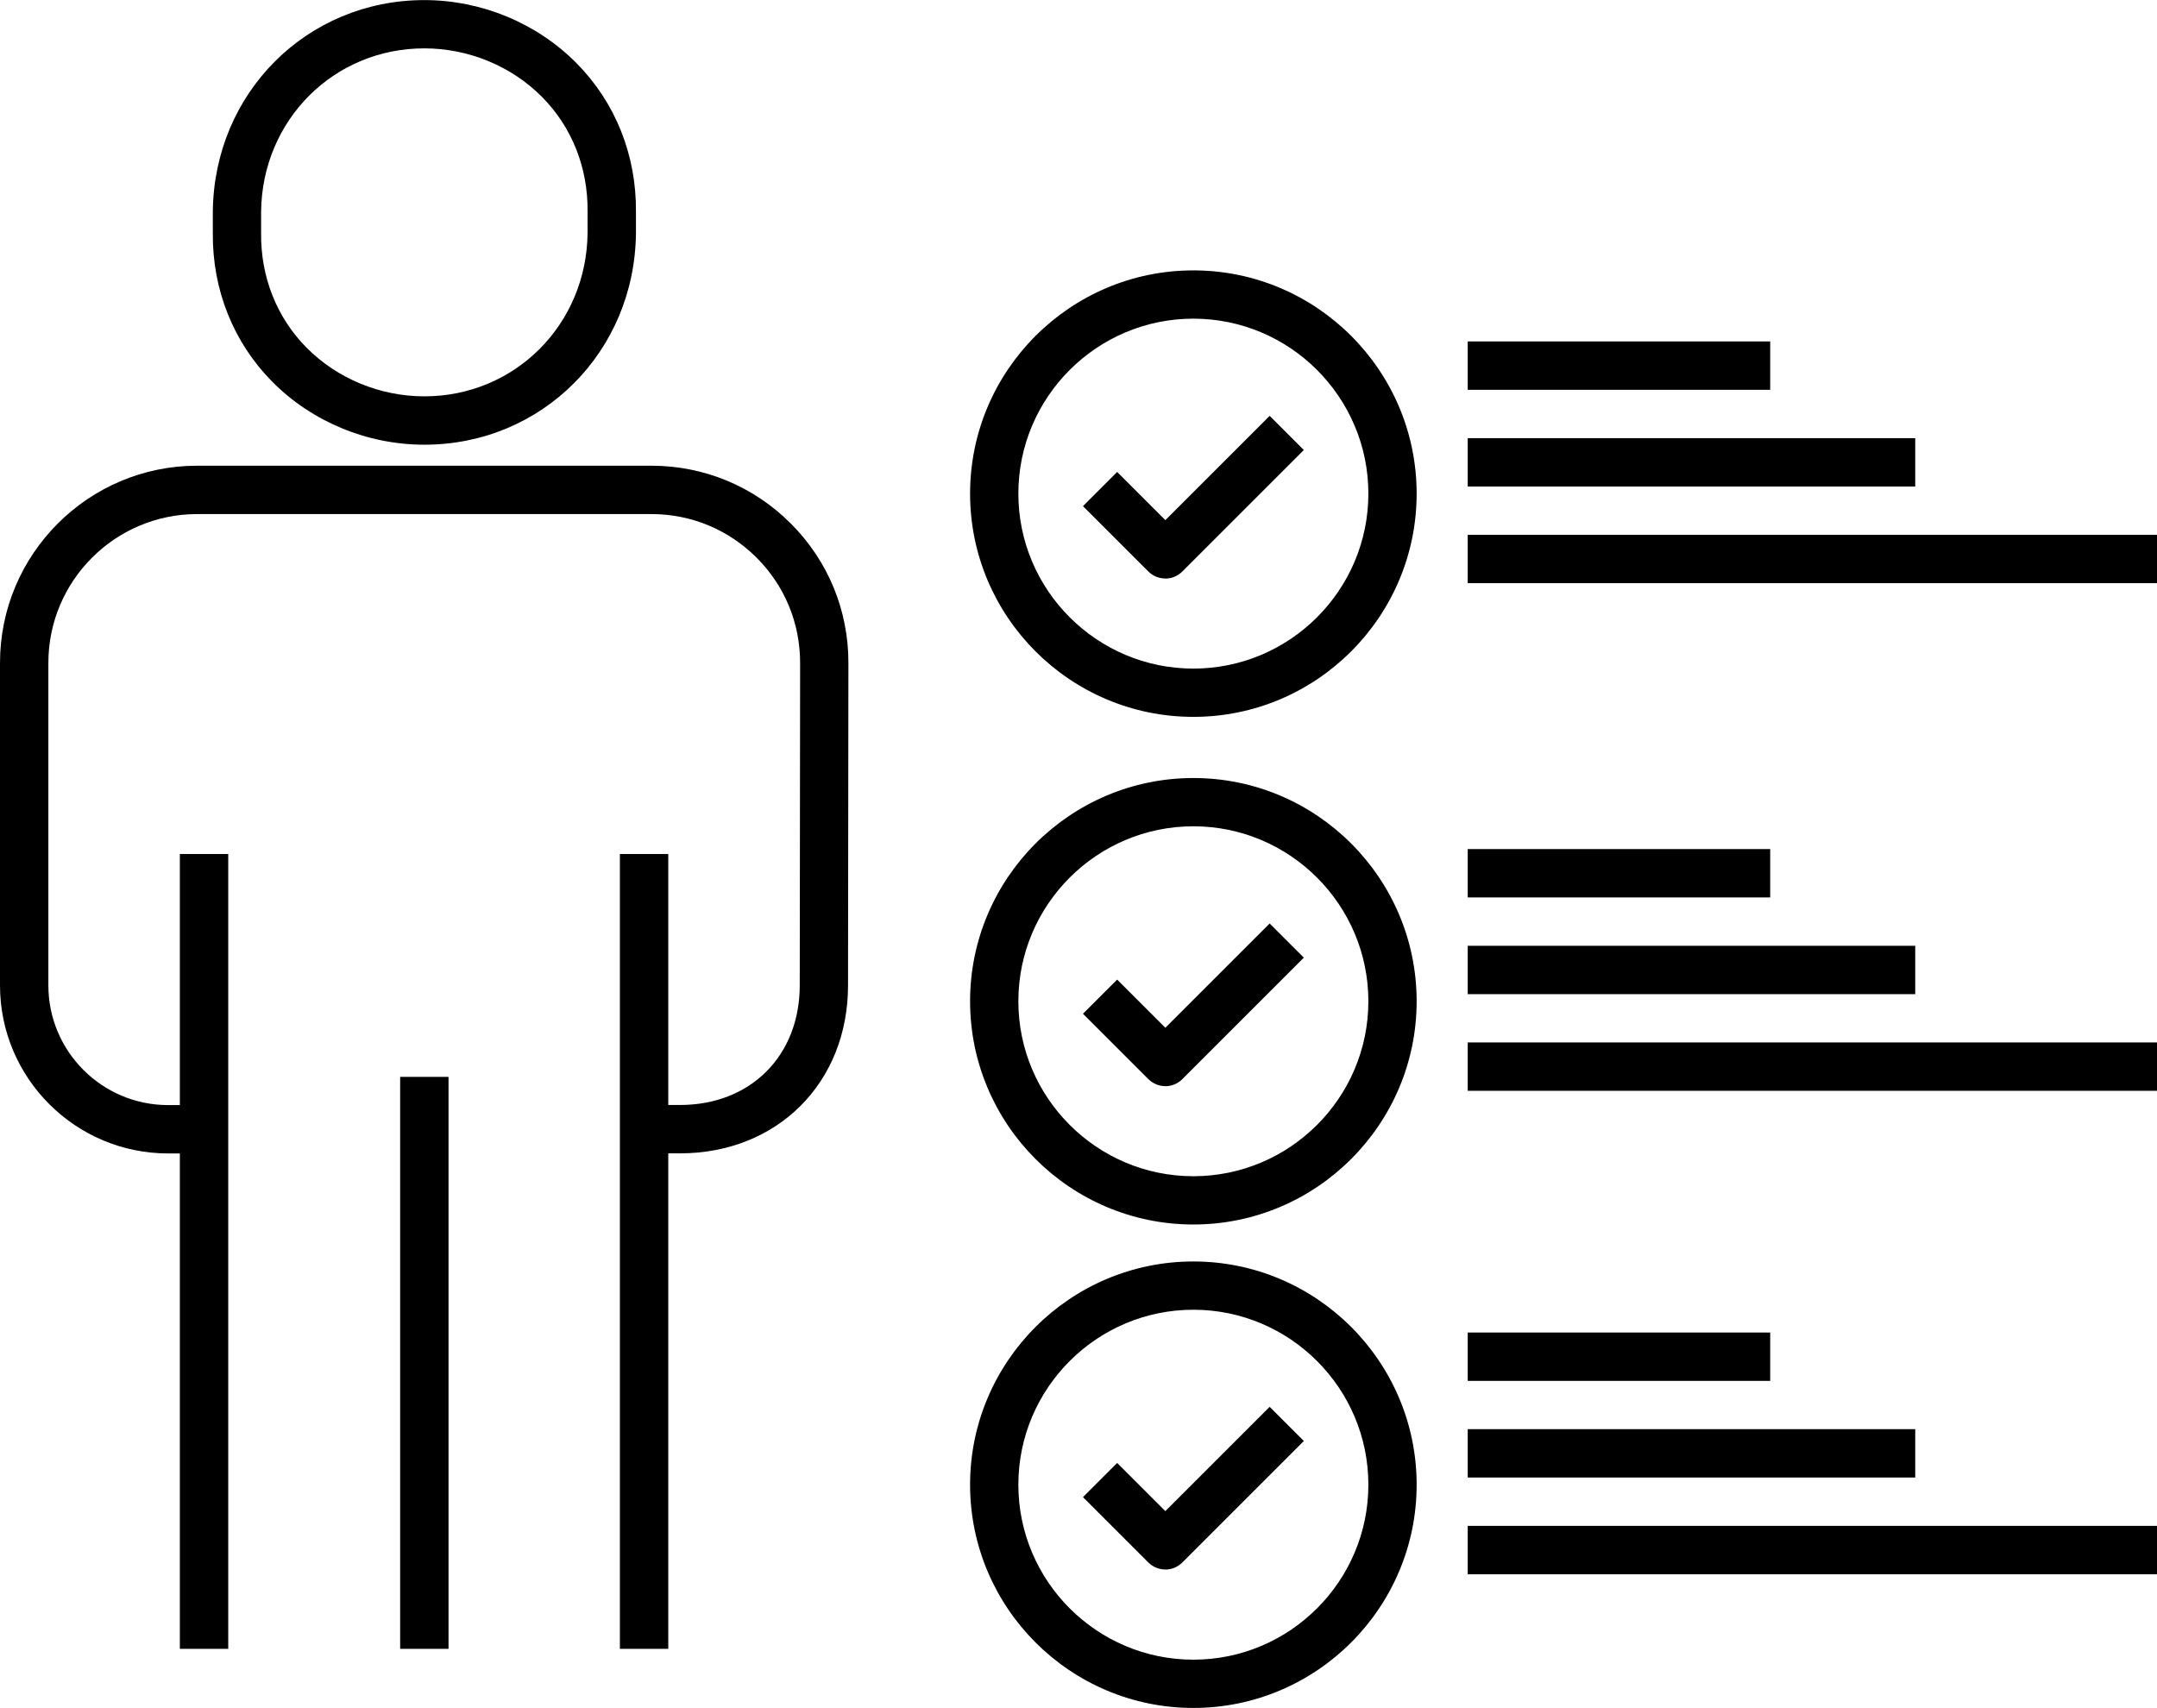
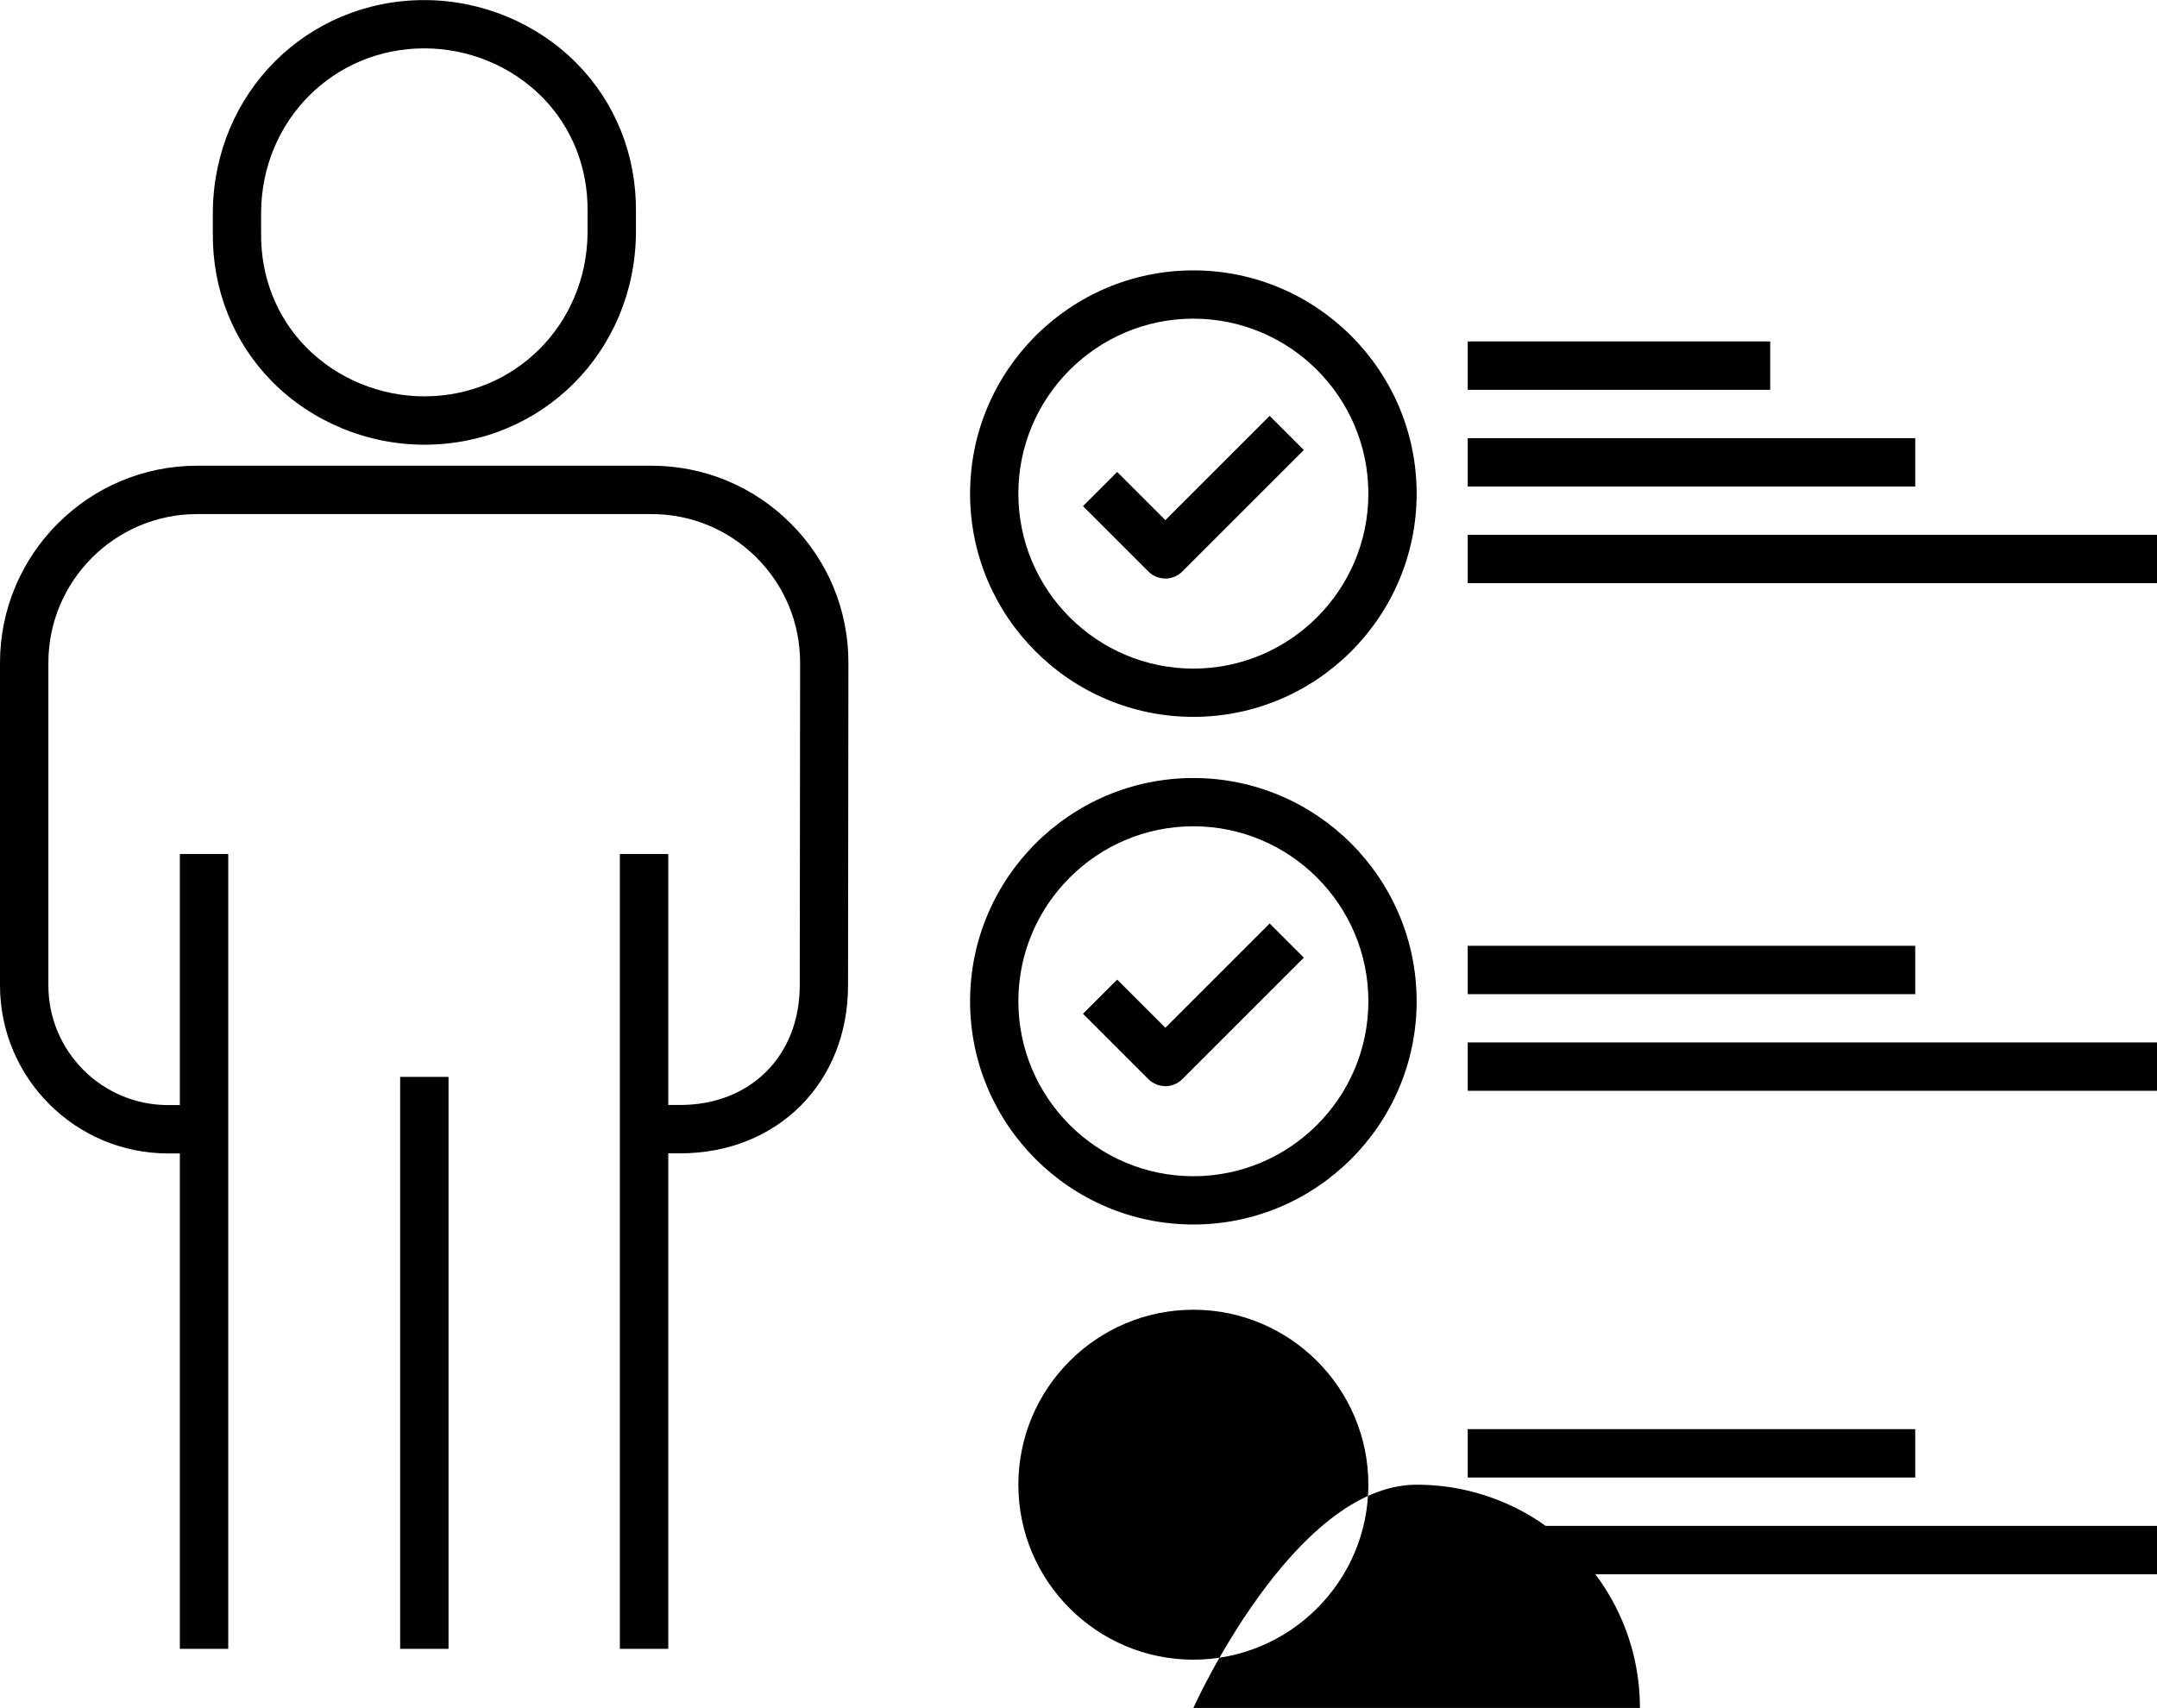
<svg xmlns="http://www.w3.org/2000/svg" id="Layer_2" viewBox="0 0 230.98 182.93">
  <defs>
    <style>.cls-1{stroke-width:0px;}</style>
  </defs>
  <g id="Layer_1-2">
    <rect class="cls-1" x="66.38" y="91.47" width="5.18" height="85.13" />
    <rect class="cls-1" x="42.85" y="115.34" width="5.18" height="61.26" />
    <rect class="cls-1" x="19.26" y="91.47" width="5.18" height="85.13" />
    <path class="cls-1" d="m72.82,123.53h-3.85v-5.18h3.85c7.55,0,12.82-5.27,12.82-12.82l.04-34.53c0-4.26-1.65-8.26-4.66-11.27-3.01-3.01-7.01-4.67-11.27-4.67H21.11c-8.78,0-15.93,7.15-15.93,15.93v34.55c0,7.07,5.75,12.82,12.82,12.82h3.85v5.18h-3.85c-9.92,0-18-8.07-18-18v-34.55c0-11.64,9.47-21.11,21.11-21.11h48.64c5.64,0,10.94,2.2,14.93,6.19s6.18,9.3,6.17,14.94l-.04,34.53c0,10.43-7.57,17.99-18,17.99Z" />
    <path class="cls-1" d="m45.44,47.63c-6.11,0-12.04-2.46-16.28-6.74-4.17-4.21-6.43-9.87-6.37-15.94v-2.29c.13-12.71,10.08-22.65,22.65-22.65,6.11,0,12.04,2.46,16.29,6.75,4.17,4.21,6.43,9.87,6.37,15.93v2.29c-.13,12.71-10.08,22.65-22.66,22.65Zm0-42.45c-9.7,0-17.38,7.69-17.48,17.5v2.29c-.05,4.7,1.68,9.05,4.87,12.27,3.28,3.31,7.87,5.21,12.61,5.21,9.7,0,17.38-7.69,17.48-17.5v-2.29c.05-4.7-1.68-9.05-4.87-12.27-3.28-3.31-7.87-5.21-12.61-5.21Z" />
    <path class="cls-1" d="m127.79,76.78c-13.19,0-23.91-10.73-23.91-23.91s10.73-23.91,23.91-23.91,23.91,10.73,23.91,23.91-10.73,23.91-23.91,23.91Zm0-42.65c-10.33,0-18.74,8.41-18.74,18.74s8.41,18.74,18.74,18.74,18.74-8.41,18.74-18.74-8.41-18.74-18.74-18.74Z" />
    <path class="cls-1" d="m124.79,61.96c-.66,0-1.32-.25-1.83-.76l-6.99-6.99,3.66-3.66,5.16,5.16,11.17-11.17,3.66,3.66-13.01,13.01c-.51.51-1.17.76-1.83.76Z" />
    <rect class="cls-1" x="157.17" y="46.93" width="47.92" height="5.18" />
    <rect class="cls-1" x="157.17" y="57.28" width="73.81" height="5.18" />
    <rect class="cls-1" x="157.17" y="36.57" width="32.39" height="5.18" />
    <path class="cls-1" d="m127.79,131.15c-13.19,0-23.91-10.73-23.91-23.91s10.73-23.91,23.91-23.91,23.91,10.73,23.91,23.91-10.73,23.91-23.91,23.91Zm0-42.65c-10.33,0-18.74,8.41-18.74,18.74s8.41,18.74,18.74,18.74,18.74-8.41,18.74-18.74-8.41-18.74-18.74-18.74Z" />
    <path class="cls-1" d="m124.79,116.33c-.66,0-1.32-.25-1.83-.76l-6.99-6.99,3.66-3.66,5.16,5.16,11.17-11.17,3.66,3.66-13.01,13.01c-.51.51-1.17.76-1.83.76Z" />
    <rect class="cls-1" x="157.17" y="101.3" width="47.92" height="5.18" />
    <rect class="cls-1" x="157.17" y="111.65" width="73.81" height="5.18" />
-     <rect class="cls-1" x="157.17" y="90.94" width="32.39" height="5.18" />
-     <path class="cls-1" d="m127.79,182.93c-13.19,0-23.91-10.73-23.91-23.91s10.73-23.91,23.91-23.91,23.91,10.73,23.91,23.91-10.73,23.91-23.91,23.91Zm0-42.65c-10.33,0-18.74,8.41-18.74,18.74s8.41,18.74,18.74,18.74,18.74-8.41,18.74-18.74-8.41-18.74-18.74-18.74Z" />
+     <path class="cls-1" d="m127.79,182.93s10.73-23.91,23.91-23.91,23.91,10.73,23.91,23.91-10.73,23.91-23.91,23.91Zm0-42.65c-10.33,0-18.74,8.41-18.74,18.74s8.41,18.74,18.74,18.74,18.74-8.41,18.74-18.74-8.41-18.74-18.74-18.74Z" />
    <path class="cls-1" d="m124.79,168.1c-.66,0-1.32-.25-1.83-.76l-6.99-6.99,3.66-3.66,5.16,5.16,11.17-11.17,3.66,3.66-13.01,13.01c-.51.51-1.17.76-1.83.76Z" />
    <rect class="cls-1" x="157.17" y="153.07" width="47.92" height="5.18" />
    <rect class="cls-1" x="157.17" y="163.43" width="73.81" height="5.18" />
-     <rect class="cls-1" x="157.17" y="142.72" width="32.39" height="5.18" />
  </g>
</svg>